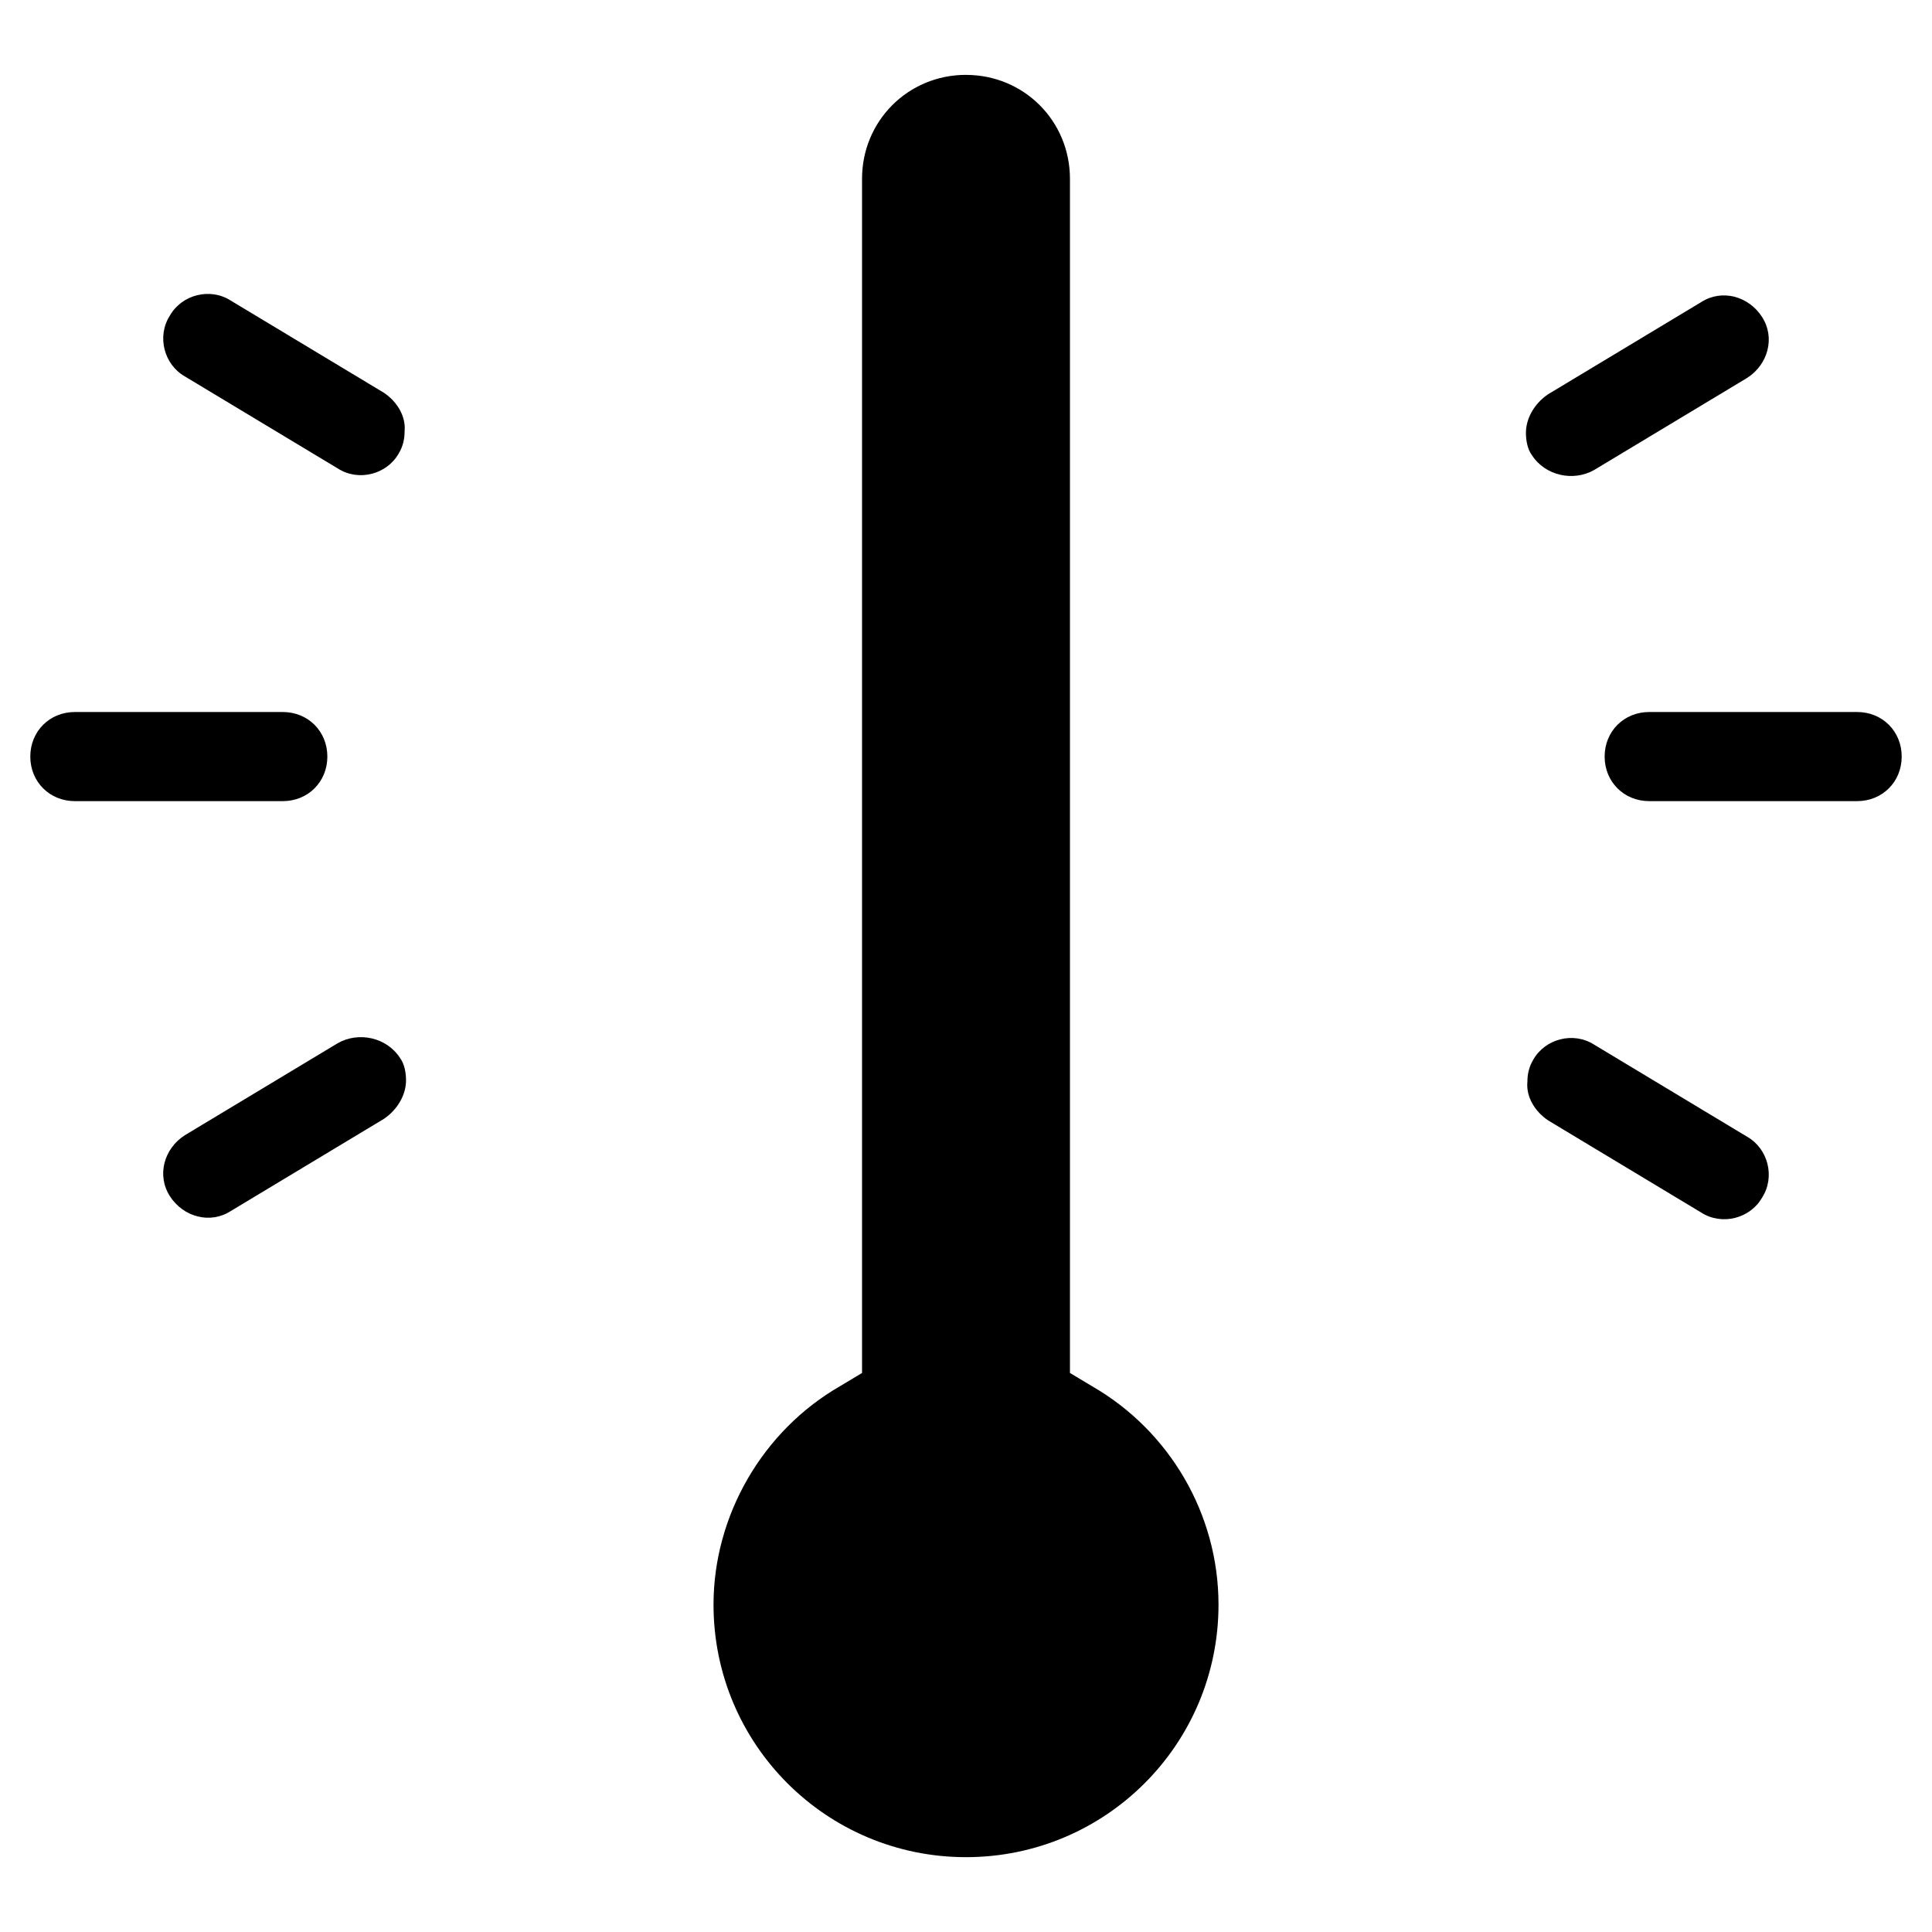
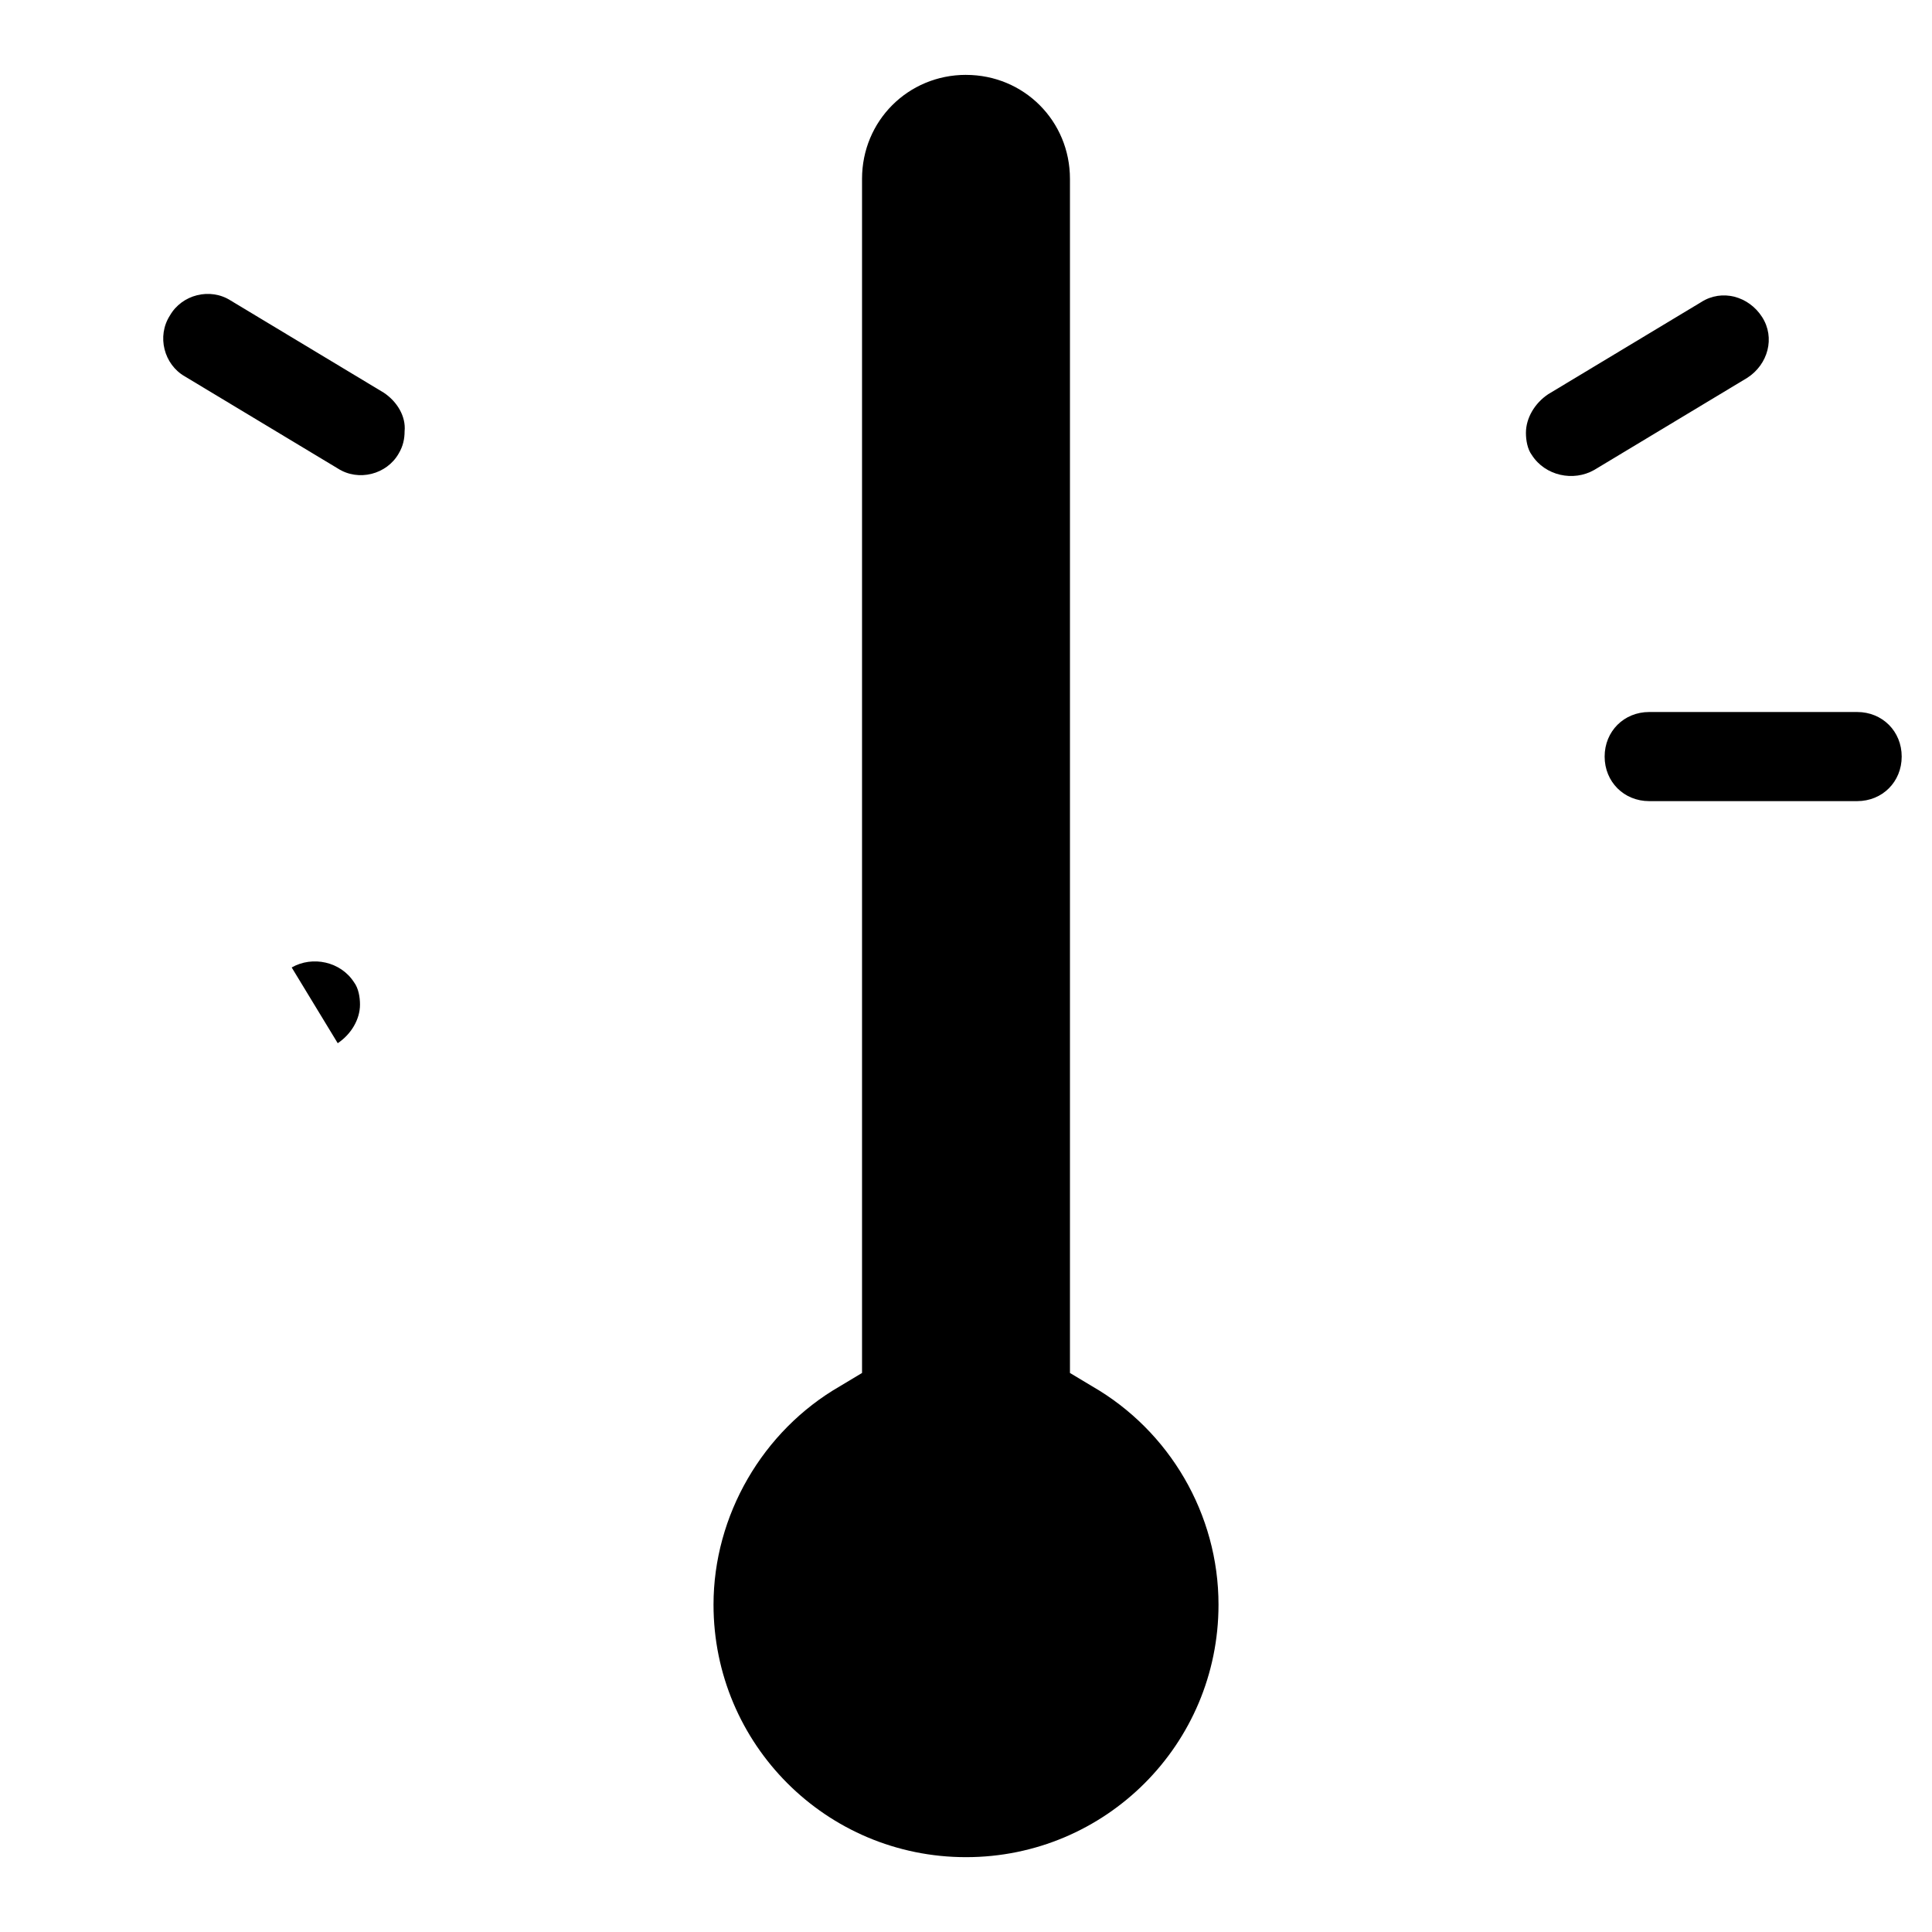
<svg xmlns="http://www.w3.org/2000/svg" fill="#000000" width="800px" height="800px" version="1.1" viewBox="144 144 512 512">
  <g>
-     <path d="m152.03 344.5c0 6.691 5.117 11.809 11.809 11.809h55.105c6.691 0 11.809-5.117 11.809-11.809s-5.117-11.809-11.809-11.809h-55.109c-6.688 0-11.805 5.117-11.805 11.809z" />
-     <path d="m233.5 420.46-40.539 24.402c-5.512 3.543-7.477 10.629-3.938 16.137 3.543 5.512 10.629 7.477 16.137 3.938l40.539-24.402c3.543-2.363 5.902-6.297 5.902-10.234 0-1.969-0.395-4.328-1.574-5.902-3.539-5.512-11.016-7.086-16.527-3.938z" />
+     <path d="m233.5 420.46-40.539 24.402l40.539-24.402c3.543-2.363 5.902-6.297 5.902-10.234 0-1.969-0.395-4.328-1.574-5.902-3.539-5.512-11.016-7.086-16.527-3.938z" />
    <path d="m245.71 248.07-40.539-24.402c-5.512-3.543-12.988-1.574-16.137 3.938-3.543 5.512-1.574 12.988 3.938 16.137l40.539 24.402c5.512 3.543 12.988 1.574 16.137-3.938 1.18-1.969 1.574-3.938 1.574-5.902 0.391-3.938-1.969-7.875-5.512-10.234z" />
    <path d="m636.16 332.69h-55.105c-6.691 0-11.809 5.117-11.809 11.809s5.117 11.809 11.809 11.809h55.105c6.691 0 11.809-5.117 11.809-11.809s-5.117-11.809-11.809-11.809z" />
-     <path d="m554.29 440.93 40.539 24.402c5.512 3.543 12.988 1.574 16.137-3.938 3.543-5.512 1.574-12.988-3.938-16.137l-40.539-24.402c-5.512-3.543-12.988-1.574-16.137 3.938-1.18 1.969-1.574 3.938-1.574 5.902-0.391 3.938 1.969 7.871 5.512 10.234z" />
    <path d="m566.49 268.54 40.539-24.402c5.512-3.543 7.477-10.629 3.938-16.137-3.543-5.512-10.629-7.477-16.137-3.938l-40.539 24.402c-3.543 2.363-5.902 6.297-5.902 10.234 0 1.969 0.395 4.328 1.574 5.902 3.539 5.512 11.016 7.086 16.527 3.938z" />
    <path d="m400 163.84c-15.352 0-27.551 12.203-27.551 27.551v316.46l-5.902 3.543c-20.469 11.809-33.457 34.242-33.457 57.859 0 37 29.914 66.914 66.914 66.914s66.914-29.914 66.914-66.914c0-24.008-12.988-46.051-33.457-57.859l-5.91-3.543v-316.45c0-15.352-12.203-27.555-27.551-27.555z" />
  </g>
</svg>